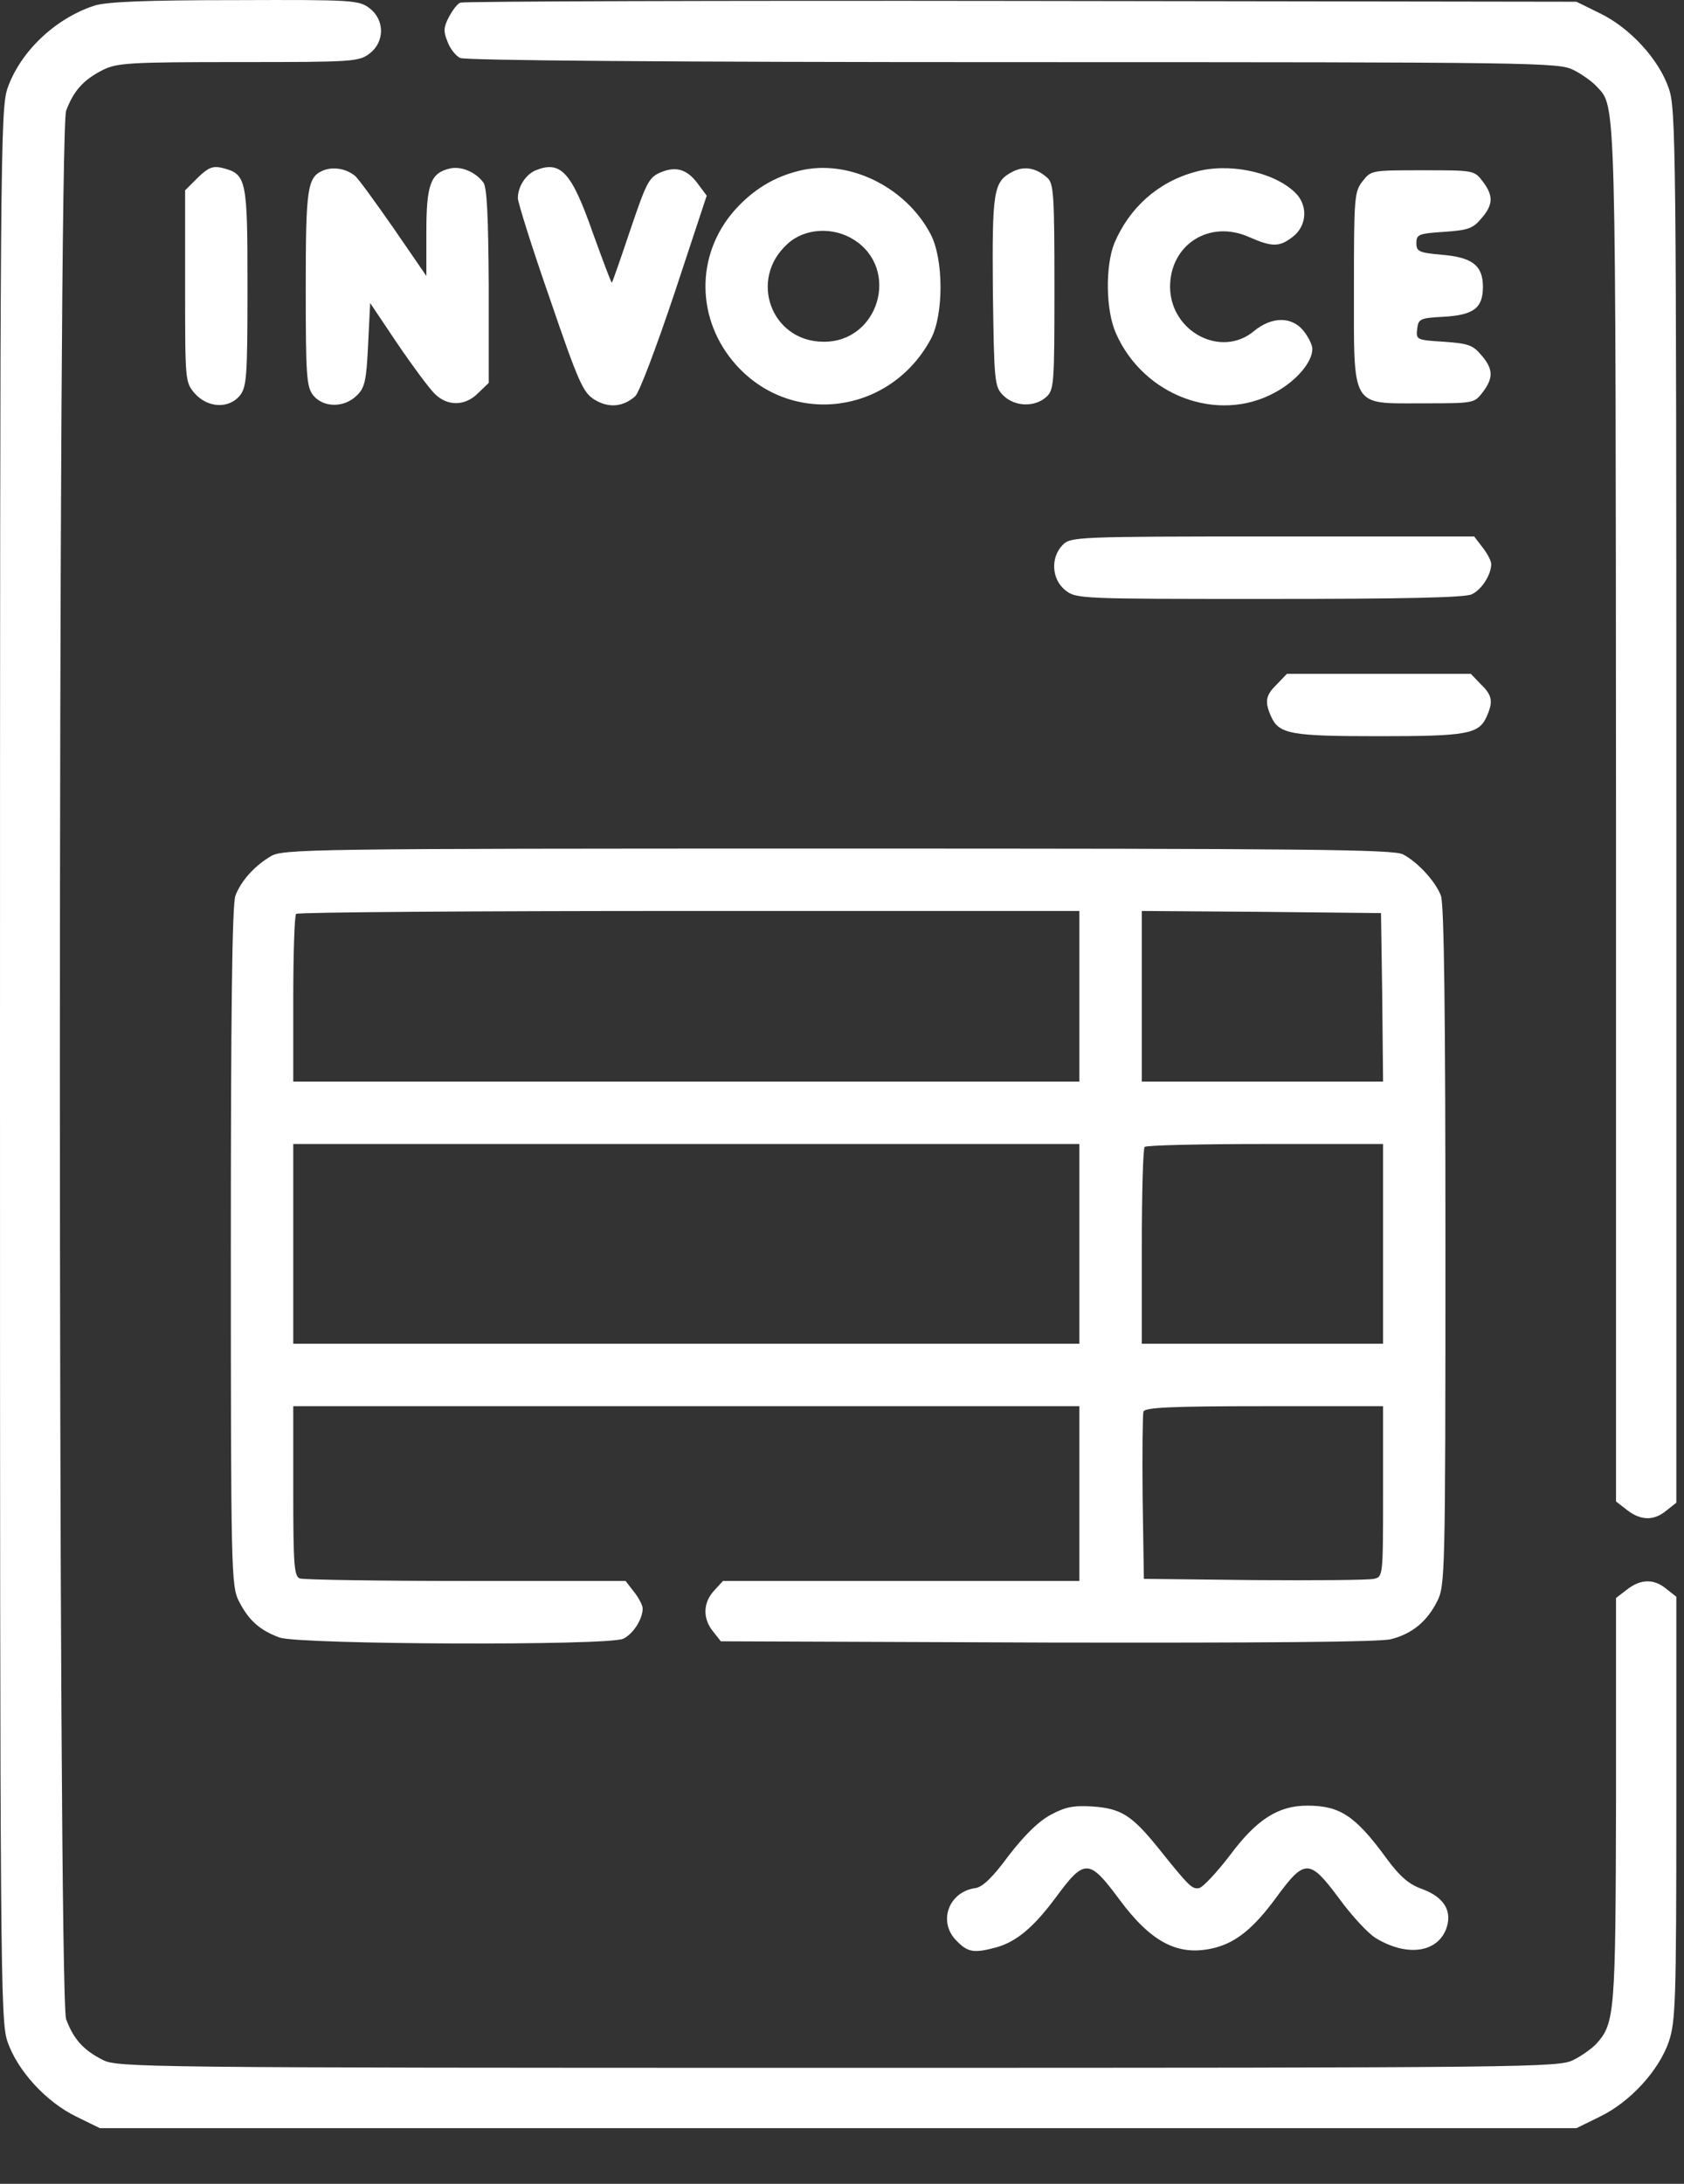
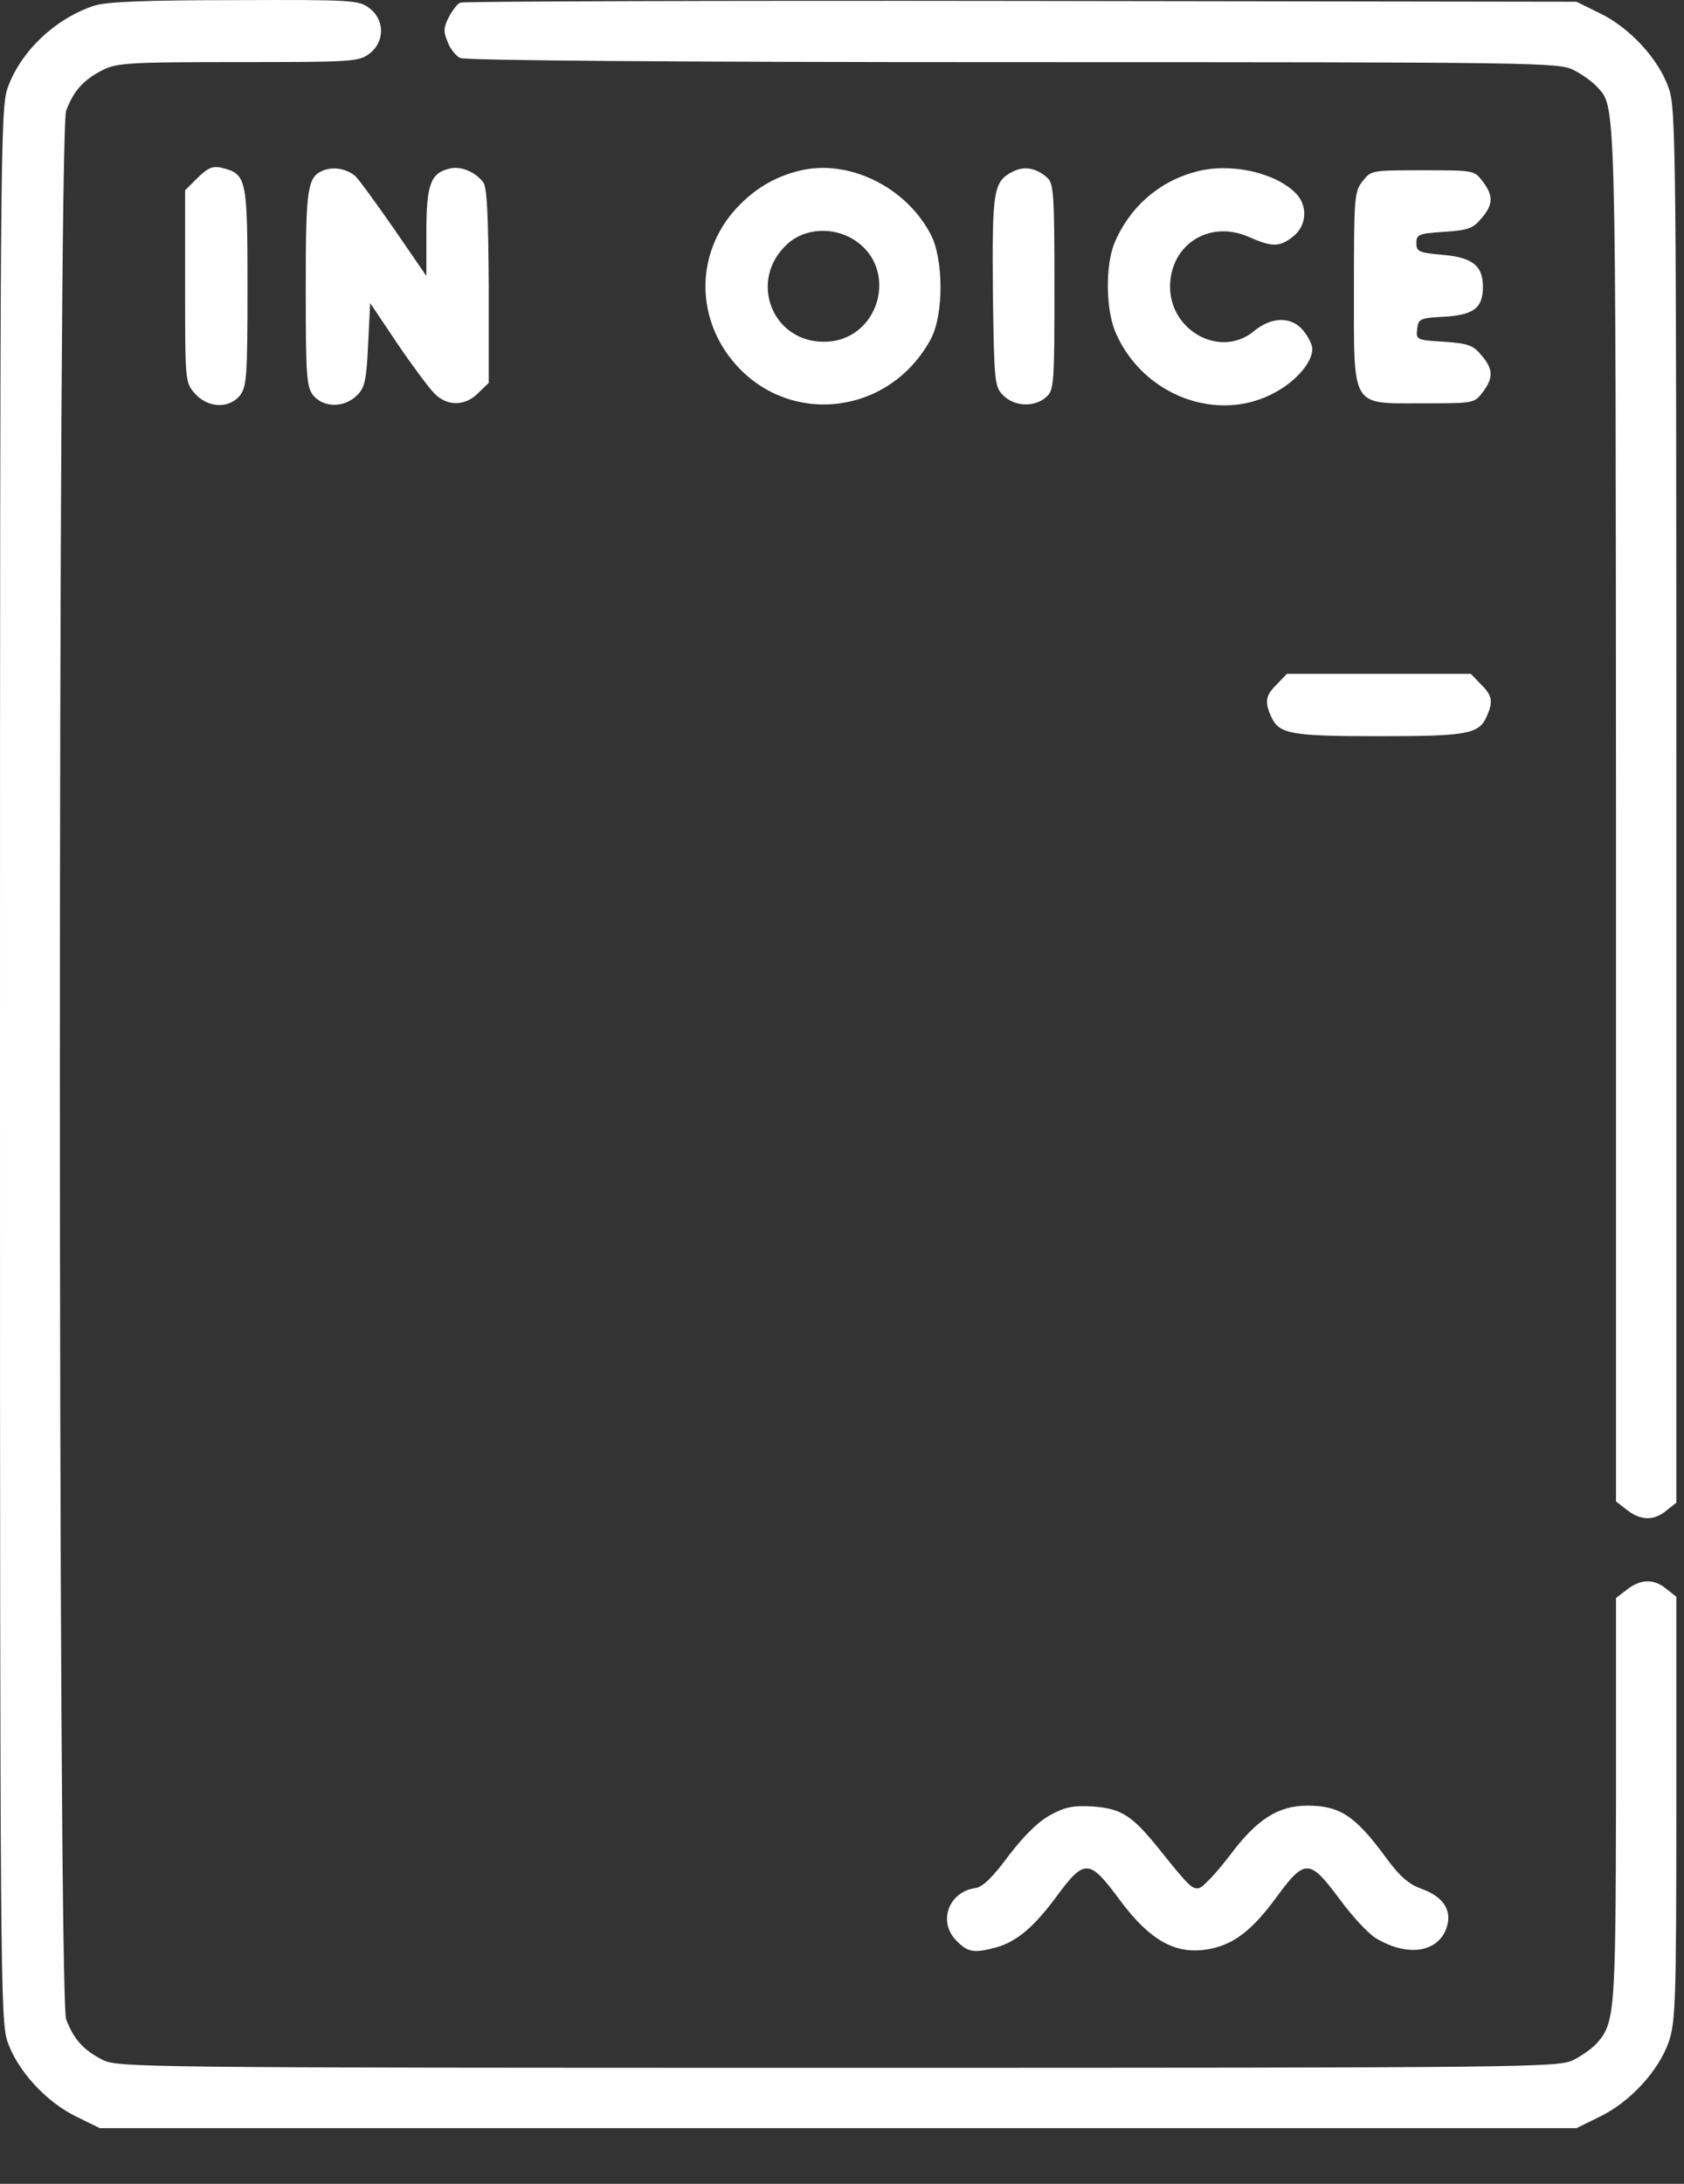
<svg xmlns="http://www.w3.org/2000/svg" width="27" height="35" viewBox="0 0 27 35" fill="none">
  <rect x="0" y="0" width="27" height="35" fill="#333333" stroke="none" />
  <path d="M1.521 0.088C0.894 0.289 0.327 0.822 0.12 1.416C0.007 1.749 0 2.489 0 17.068C0 31.7 0.007 32.387 0.12 32.721C0.28 33.187 0.74 33.688 1.22 33.921L1.601 34.108H13.438H25.276L25.656 33.921C26.136 33.688 26.596 33.187 26.757 32.721C26.863 32.401 26.877 32.094 26.877 28.986V25.591L26.717 25.465C26.517 25.298 26.303 25.305 26.083 25.478L25.91 25.611V28.859C25.903 32.274 25.89 32.427 25.596 32.754C25.529 32.827 25.363 32.947 25.229 33.014C24.989 33.134 24.636 33.141 13.438 33.141C2.241 33.141 1.887 33.134 1.647 33.014C1.334 32.854 1.18 32.681 1.06 32.361C0.927 31.98 0.927 2.156 1.06 1.776C1.18 1.456 1.334 1.282 1.647 1.122C1.874 1.009 2.061 0.995 3.821 0.995C5.675 0.995 5.755 0.989 5.929 0.855C6.169 0.669 6.169 0.322 5.929 0.135C5.755 0.002 5.675 -0.005 3.775 0.002C2.348 0.002 1.721 0.028 1.521 0.088Z" fill="#FFFFFF" />
  <path d="M7.383 0.042C7.336 0.055 7.256 0.162 7.196 0.275C7.109 0.442 7.109 0.509 7.176 0.669C7.216 0.782 7.309 0.895 7.376 0.929C7.449 0.969 10.771 0.996 16.239 0.996C24.689 0.996 24.989 1.002 25.229 1.122C25.363 1.189 25.529 1.309 25.596 1.382C25.916 1.729 25.903 1.342 25.91 13.047V24.064L26.083 24.198C26.303 24.371 26.516 24.378 26.716 24.211L26.877 24.084V12.92C26.877 2.303 26.87 1.742 26.756 1.416C26.596 0.949 26.136 0.449 25.656 0.215L25.276 0.028L16.373 0.015C11.477 0.008 7.429 0.022 7.383 0.042Z" fill="#FFFFFF" />
  <path d="M3.168 2.85L2.968 3.05V4.59C2.968 6.104 2.968 6.124 3.121 6.304C3.328 6.538 3.668 6.558 3.848 6.337C3.955 6.197 3.968 6.037 3.968 4.597C3.968 2.856 3.955 2.789 3.555 2.689C3.408 2.656 3.335 2.689 3.168 2.85Z" fill="#FFFFFF" />
  <path d="M5.189 2.729C4.928 2.836 4.902 2.99 4.902 4.617C4.902 6.037 4.915 6.197 5.022 6.337C5.189 6.538 5.522 6.538 5.722 6.337C5.849 6.217 5.875 6.097 5.902 5.524L5.935 4.857L6.369 5.504C6.609 5.857 6.876 6.217 6.963 6.304C7.169 6.518 7.463 6.511 7.669 6.297L7.836 6.137V4.584C7.829 3.47 7.809 3.003 7.749 2.923C7.616 2.749 7.383 2.656 7.203 2.703C6.902 2.776 6.836 2.963 6.836 3.723V4.423L6.309 3.656C6.015 3.236 5.742 2.856 5.689 2.816C5.549 2.703 5.349 2.669 5.189 2.729Z" fill="#FFFFFF" />
-   <path d="M8.59 2.729C8.43 2.796 8.303 2.99 8.303 3.176C8.303 3.243 8.53 3.97 8.817 4.79C9.277 6.137 9.35 6.291 9.53 6.404C9.757 6.544 9.99 6.524 10.184 6.351C10.251 6.291 10.531 5.544 10.817 4.69L11.331 3.136L11.197 2.956C11.024 2.716 10.844 2.656 10.591 2.763C10.404 2.843 10.364 2.923 10.104 3.69C9.95 4.15 9.817 4.53 9.81 4.53C9.797 4.53 9.664 4.17 9.504 3.73C9.163 2.756 8.99 2.569 8.59 2.729Z" fill="#FFFFFF" />
  <path d="M12.818 2.736C12.405 2.836 12.071 3.043 11.778 3.37C11.144 4.09 11.158 5.13 11.804 5.851C12.698 6.844 14.279 6.638 14.926 5.43C15.132 5.044 15.132 4.15 14.919 3.75C14.519 2.99 13.598 2.543 12.818 2.736ZM13.692 3.843C14.439 4.317 14.085 5.491 13.198 5.477C12.365 5.471 11.998 4.477 12.625 3.91C12.898 3.656 13.358 3.63 13.692 3.843Z" fill="#FFFFFF" />
  <path d="M16.239 2.75C15.926 2.91 15.906 3.05 15.919 4.677C15.939 6.138 15.946 6.198 16.086 6.338C16.266 6.518 16.586 6.531 16.773 6.364C16.9 6.251 16.906 6.164 16.906 4.597C16.906 3.11 16.893 2.943 16.793 2.85C16.613 2.69 16.426 2.656 16.239 2.75Z" fill="#FFFFFF" />
  <path d="M19.16 2.756C18.567 2.916 18.107 3.33 17.867 3.897C17.72 4.263 17.727 4.977 17.893 5.344C18.334 6.344 19.527 6.791 20.441 6.291C20.788 6.104 21.041 5.804 21.041 5.591C21.041 5.531 20.981 5.404 20.901 5.304C20.714 5.07 20.394 5.07 20.108 5.304C19.587 5.744 18.774 5.324 18.76 4.61C18.754 3.923 19.387 3.517 20.021 3.797C20.401 3.963 20.514 3.963 20.734 3.79C20.961 3.61 20.974 3.276 20.754 3.076C20.408 2.75 19.687 2.603 19.16 2.756Z" fill="#FFFFFF" />
  <path d="M21.848 2.903C21.715 3.07 21.708 3.163 21.708 4.597C21.708 6.564 21.648 6.464 22.809 6.464C23.622 6.464 23.636 6.464 23.769 6.291C23.949 6.057 23.942 5.911 23.749 5.69C23.616 5.53 23.535 5.504 23.149 5.477C22.709 5.45 22.702 5.444 22.722 5.27C22.742 5.11 22.769 5.097 23.142 5.077C23.629 5.05 23.776 4.937 23.776 4.597C23.776 4.257 23.609 4.123 23.115 4.083C22.749 4.05 22.709 4.03 22.709 3.896C22.709 3.756 22.749 3.743 23.149 3.716C23.535 3.69 23.616 3.663 23.749 3.503C23.942 3.283 23.949 3.136 23.769 2.903C23.636 2.729 23.622 2.729 22.809 2.729C21.995 2.729 21.982 2.729 21.848 2.903Z" fill="#FFFFFF" />
-   <path d="M17.04 8.732C16.84 8.932 16.86 9.285 17.08 9.459C17.253 9.599 17.32 9.599 20.348 9.599C22.468 9.599 23.489 9.579 23.596 9.525C23.756 9.452 23.909 9.212 23.909 9.039C23.909 8.992 23.849 8.872 23.769 8.772L23.636 8.598H20.401C17.26 8.598 17.166 8.605 17.04 8.732Z" fill="#FFFFFF" />
  <path d="M20.474 10.966C20.288 11.146 20.274 11.246 20.381 11.486C20.508 11.766 20.695 11.799 22.108 11.799C23.522 11.799 23.709 11.766 23.836 11.486C23.942 11.246 23.929 11.146 23.742 10.966L23.582 10.799H22.108H20.634L20.474 10.966Z" fill="#FFFFFF" />
-   <path d="M4.335 13.727C4.068 13.887 3.861 14.127 3.775 14.354C3.721 14.48 3.701 16.288 3.701 19.976C3.701 25.178 3.708 25.418 3.828 25.658C3.988 25.971 4.161 26.125 4.482 26.245C4.815 26.358 9.737 26.378 9.99 26.265C10.15 26.191 10.304 25.951 10.304 25.778C10.304 25.731 10.244 25.611 10.164 25.511L10.03 25.338H7.469C6.062 25.338 4.868 25.318 4.808 25.298C4.715 25.264 4.702 25.078 4.702 23.897V22.537H11.004H17.306V23.937V25.338H14.452H11.591L11.451 25.491C11.271 25.685 11.264 25.938 11.431 26.145L11.557 26.305L16.806 26.325C20.221 26.331 22.142 26.318 22.302 26.271C22.642 26.185 22.882 25.985 23.042 25.665C23.169 25.418 23.175 25.251 23.175 19.976C23.175 16.301 23.155 14.48 23.102 14.354C23.015 14.127 22.735 13.82 22.495 13.693C22.341 13.613 20.948 13.6 13.425 13.6C4.868 13.6 4.528 13.607 4.335 13.727ZM17.306 15.968V17.335H11.004H4.702V16.014C4.702 15.287 4.722 14.667 4.748 14.647C4.768 14.62 7.609 14.6 11.051 14.6H17.306V15.968ZM22.162 15.981L22.175 17.335H20.241H18.307V15.968V14.6L20.227 14.614L22.142 14.634L22.162 15.981ZM17.306 19.936V21.536H11.004H4.702V19.936V18.335H11.004H17.306V19.936ZM22.175 19.936V21.536H20.241H18.307V19.982C18.307 19.122 18.327 18.402 18.353 18.382C18.373 18.355 19.247 18.335 20.287 18.335H22.175V19.936ZM22.175 23.904C22.175 25.264 22.175 25.271 22.028 25.304C21.941 25.324 21.081 25.331 20.107 25.324L18.34 25.304L18.32 24.004C18.313 23.29 18.32 22.67 18.333 22.623C18.36 22.557 18.787 22.537 20.274 22.537H22.175V23.904Z" fill="#FFFFFF" />
  <path d="M16.846 29.086C16.646 29.193 16.426 29.413 16.173 29.739C15.919 30.086 15.752 30.246 15.639 30.26C15.206 30.32 15.032 30.806 15.339 31.107C15.519 31.293 15.619 31.307 15.986 31.207C16.306 31.113 16.579 30.88 16.926 30.413C17.387 29.786 17.46 29.786 17.94 30.433C18.467 31.147 18.907 31.367 19.494 31.213C19.834 31.12 20.108 30.893 20.461 30.413C20.921 29.786 20.994 29.786 21.475 30.433C21.675 30.706 21.935 30.987 22.055 31.06C22.548 31.36 23.029 31.3 23.182 30.927C23.295 30.64 23.162 30.406 22.795 30.273C22.588 30.2 22.442 30.073 22.222 29.773C21.728 29.099 21.481 28.939 20.961 28.939C20.494 28.939 20.148 29.159 19.721 29.733C19.507 30.013 19.287 30.246 19.227 30.26C19.114 30.28 19.074 30.246 18.567 29.613C18.147 29.093 17.973 28.986 17.526 28.953C17.213 28.933 17.08 28.959 16.846 29.086Z" fill="#FFFFFF" />
</svg>